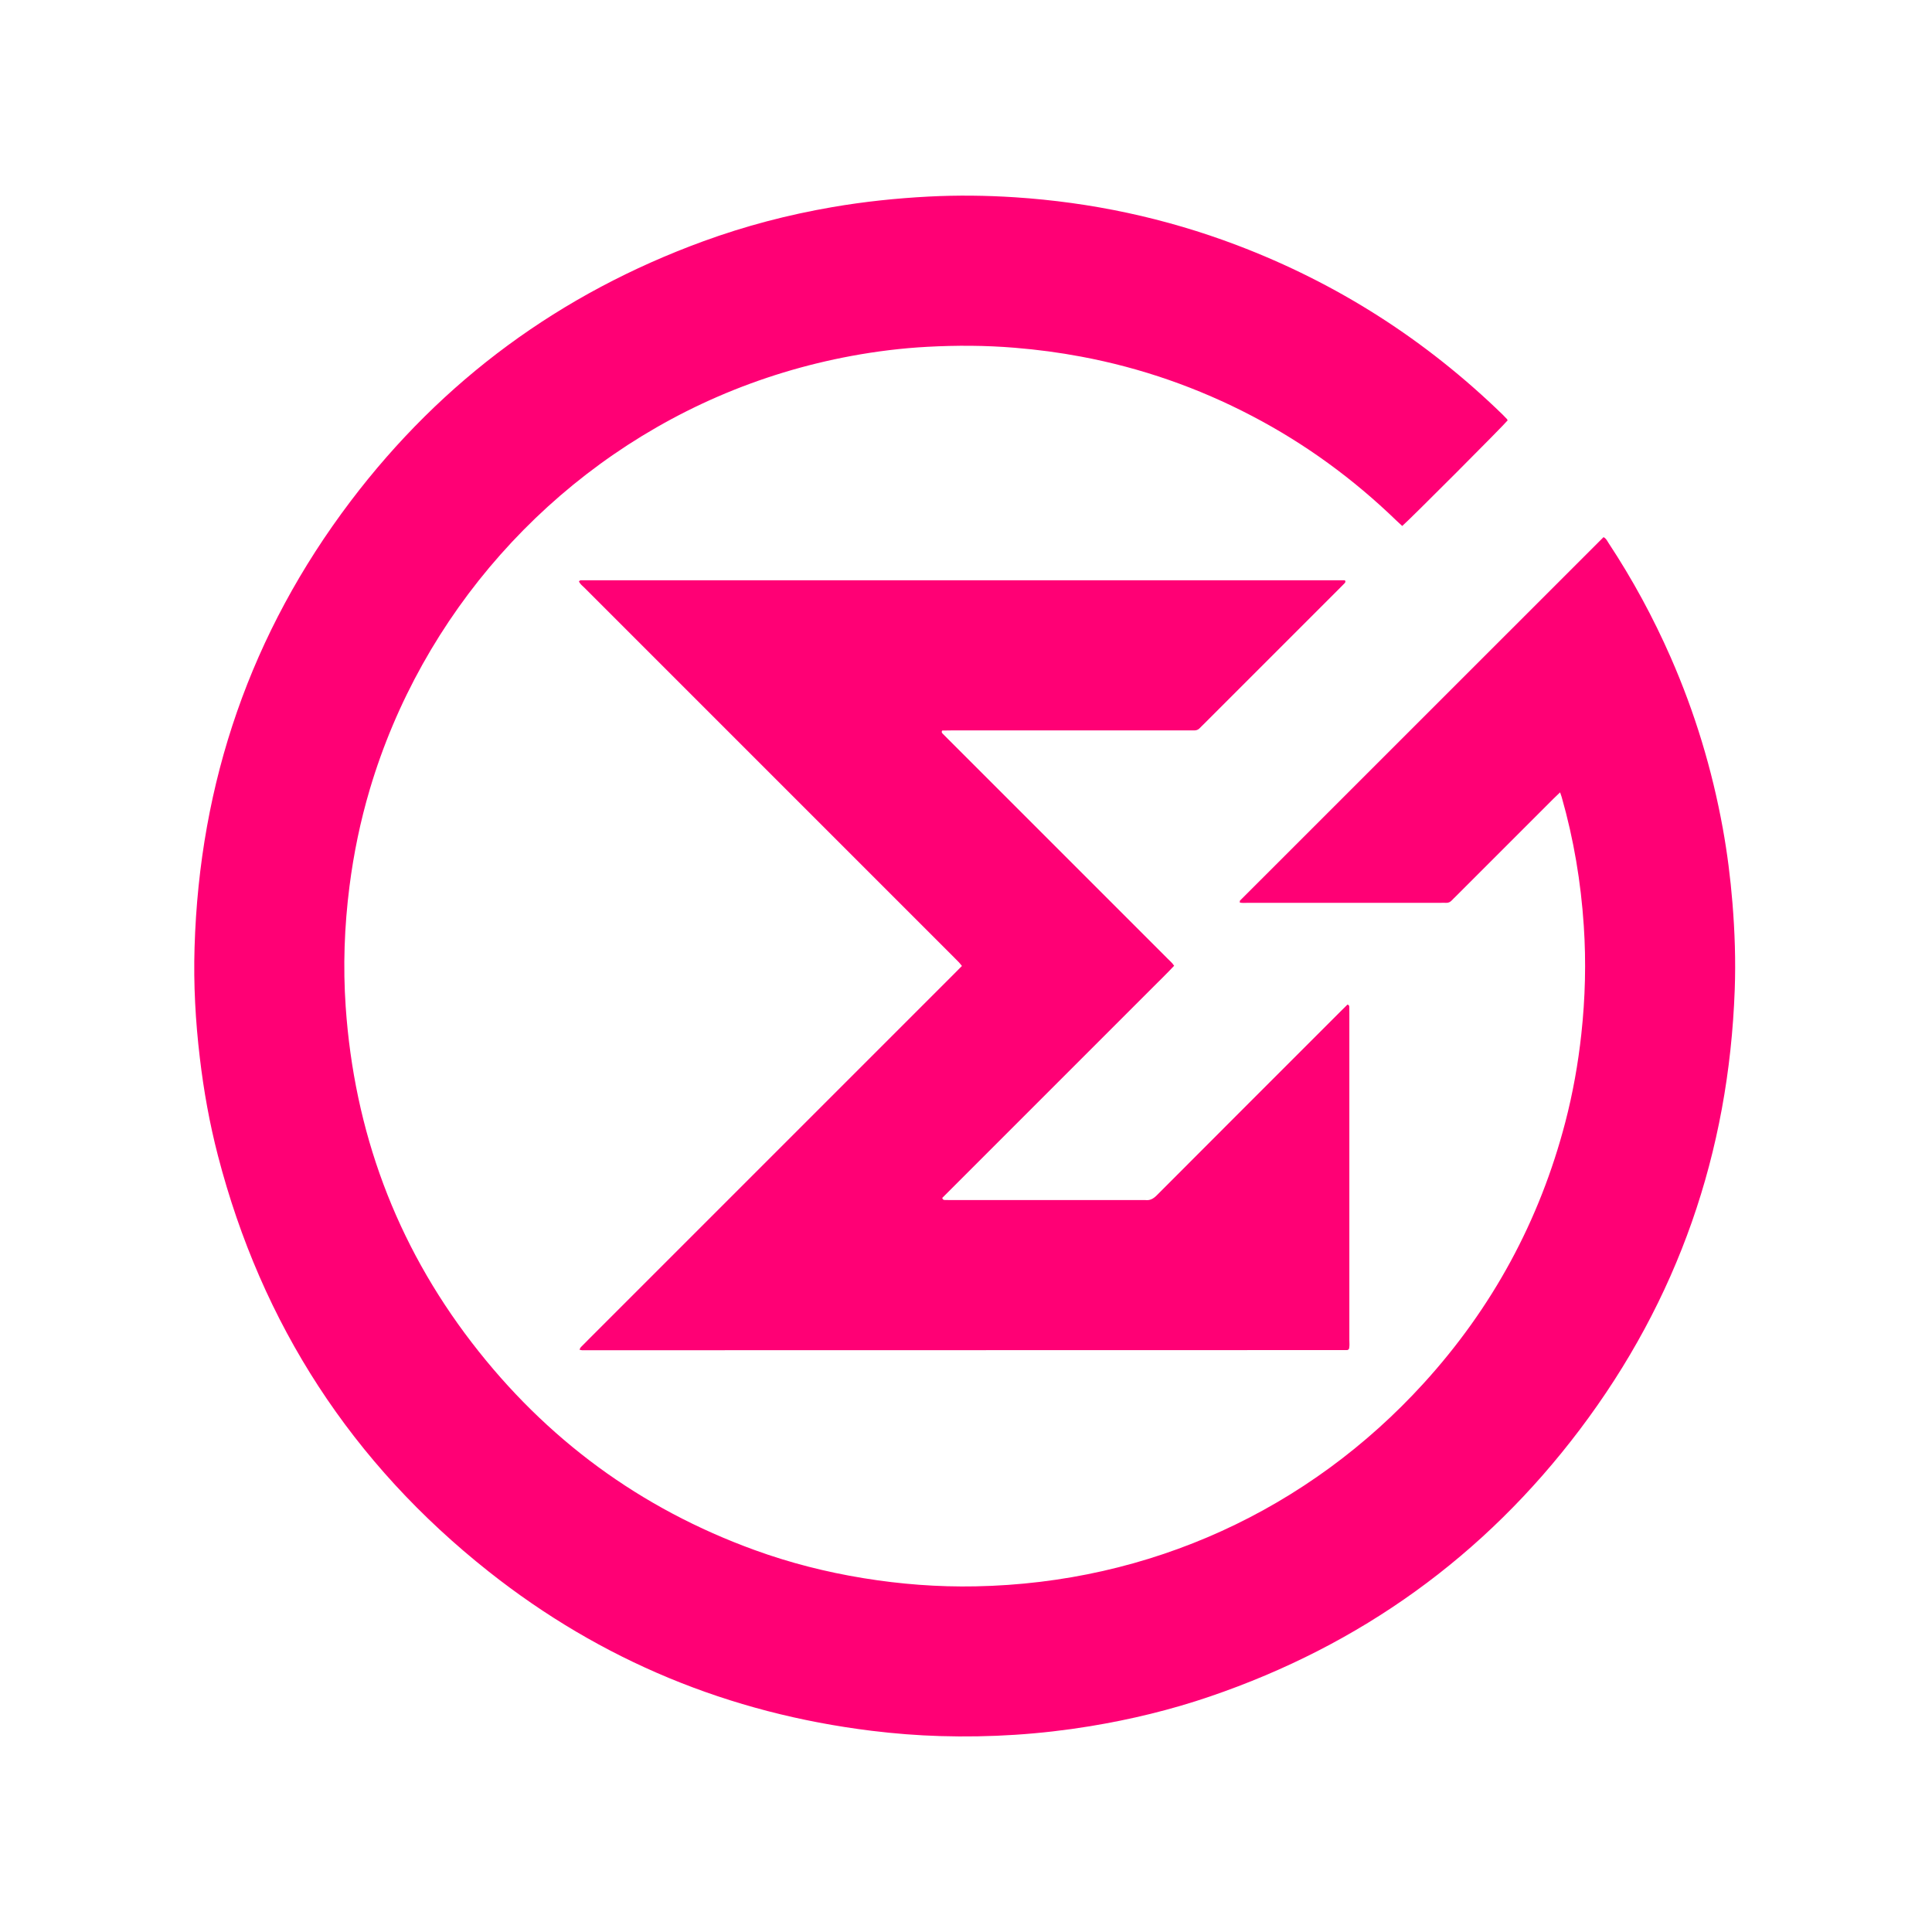
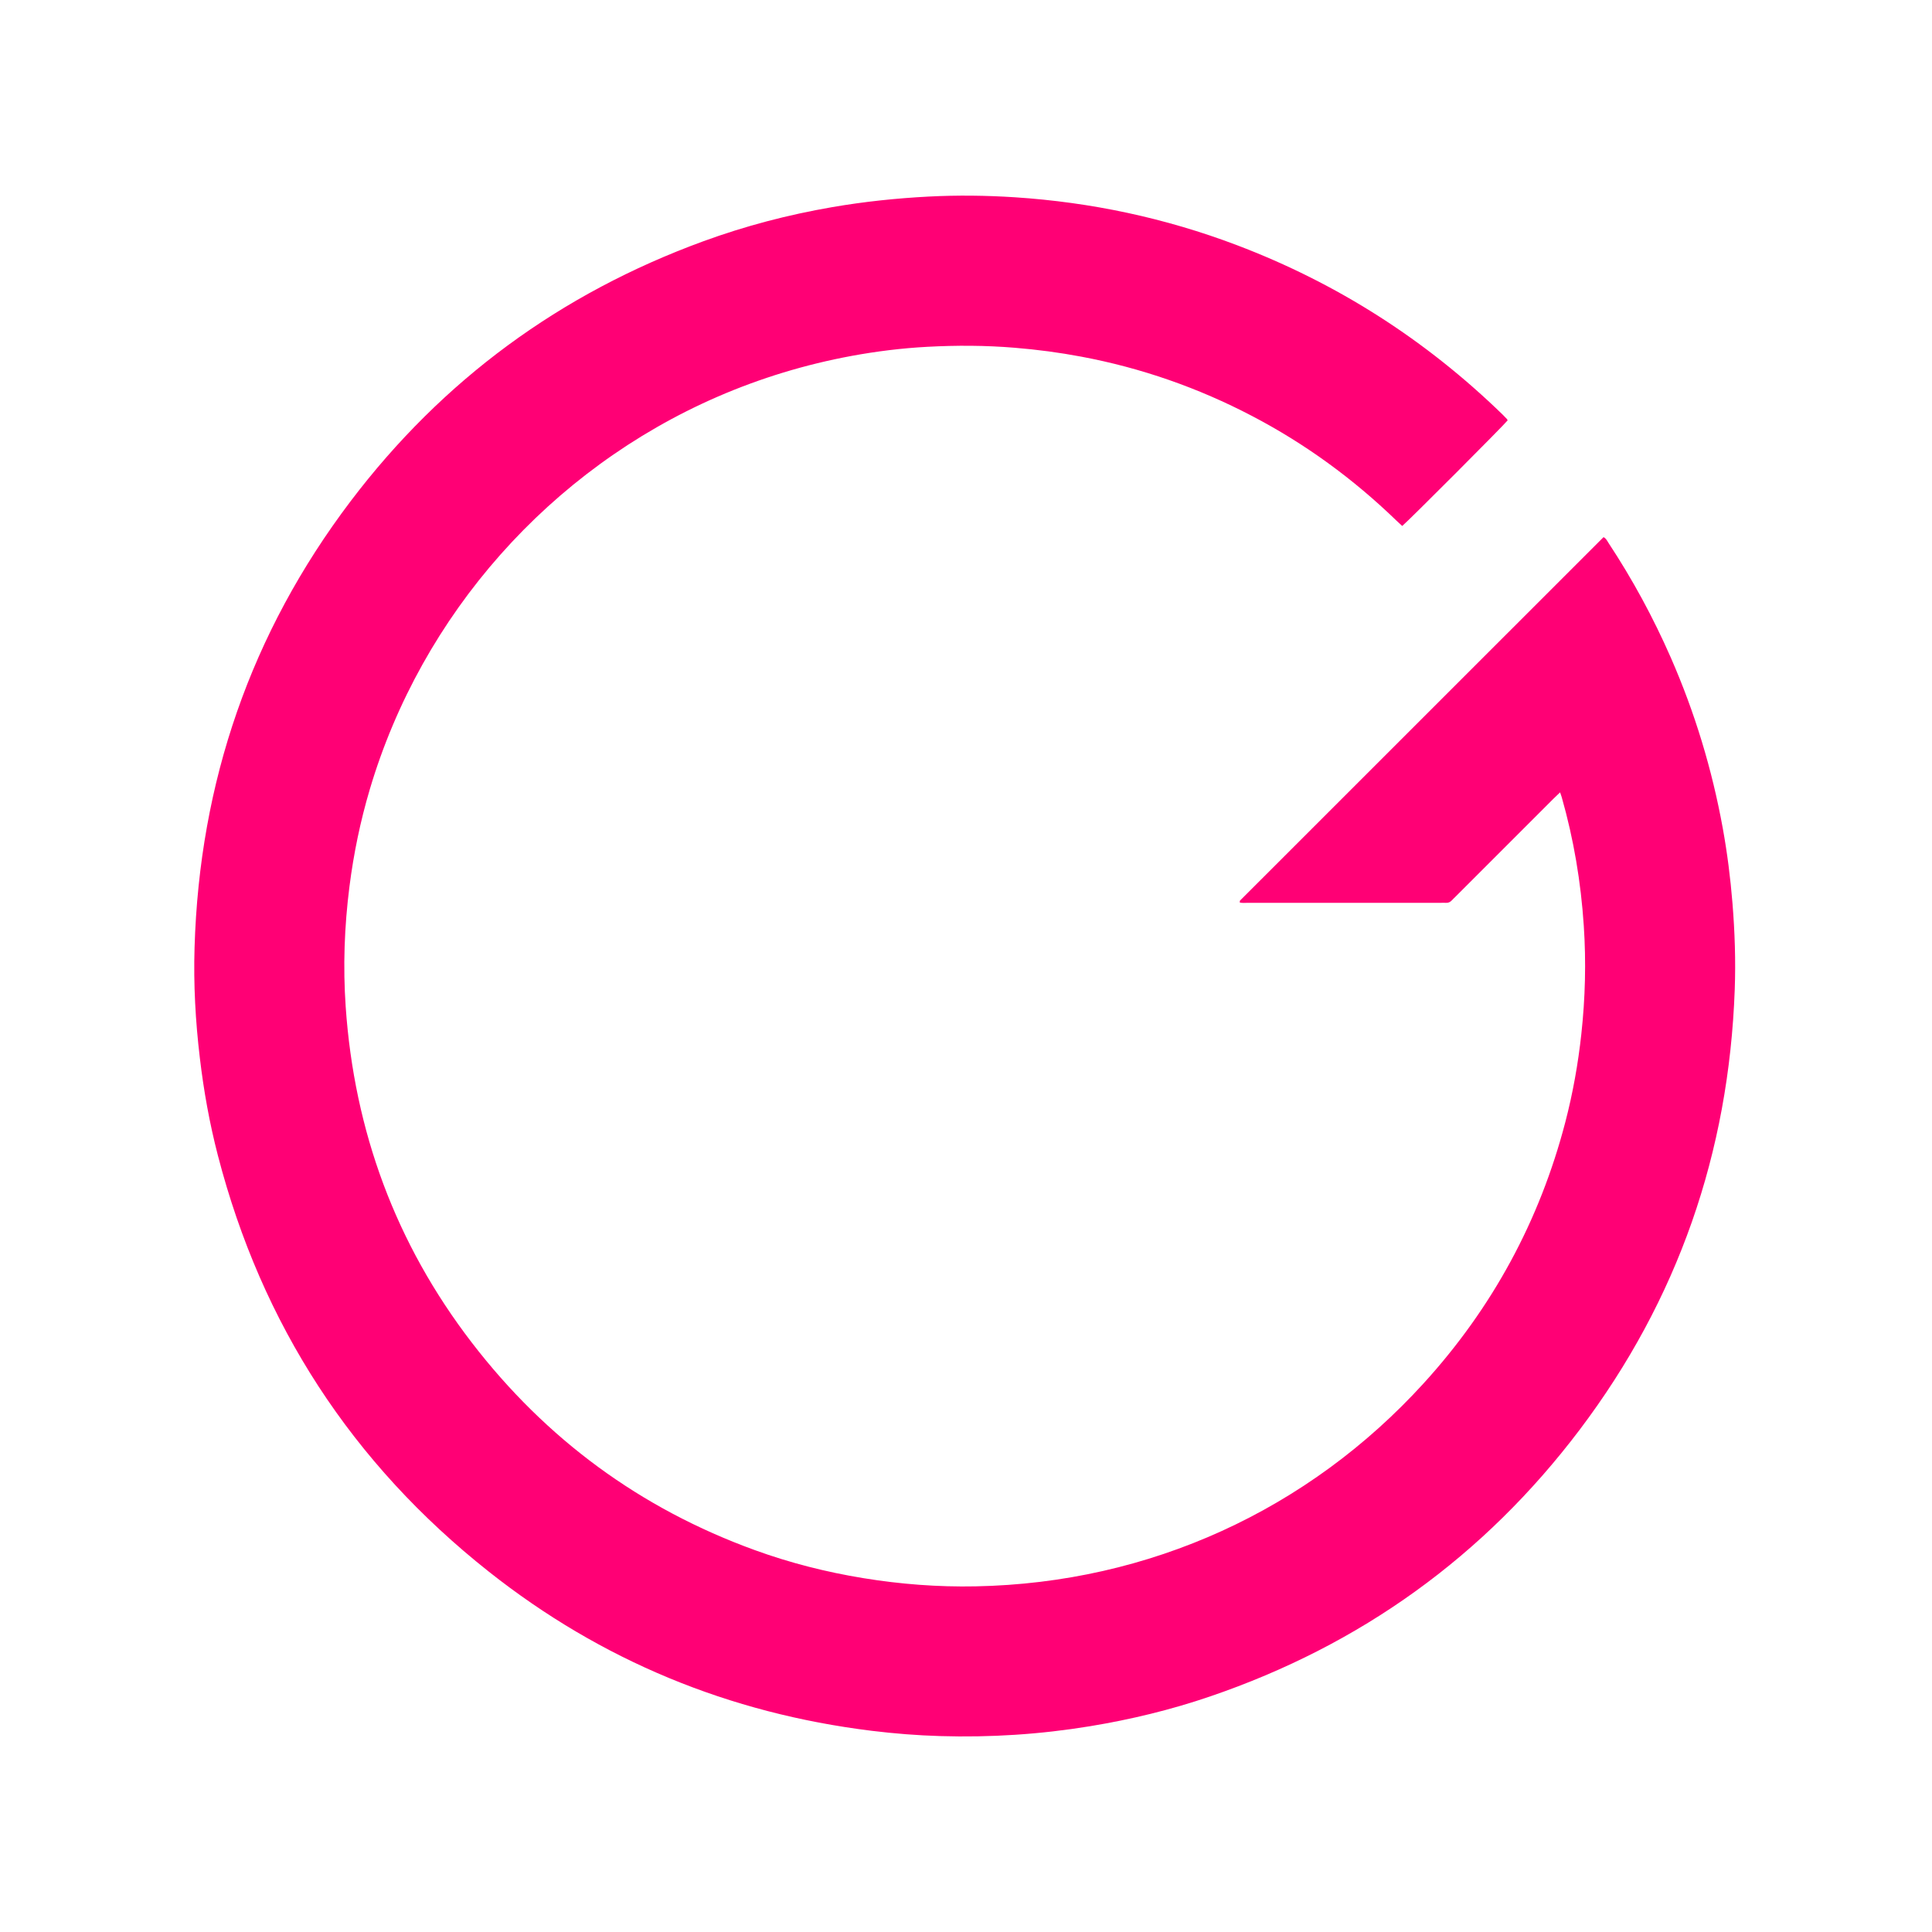
<svg xmlns="http://www.w3.org/2000/svg" id="ARTWORK" viewBox="0 0 512 512">
  <defs>
    <style>
      .cls-1 {
        fill: #ff0075;
      }
    </style>
  </defs>
  <path class="cls-1" d="m413.43,209.99c-.74.71-1.26,1.19-1.77,1.7-8.65,8.64-17.29,17.29-25.93,25.93-.33.33-.67.64-.98.98-.43.46-.93.71-1.58.66-.46-.04-.92,0-1.39,0-17.05,0-34.1,0-51.14,0-.7,0-1.41.09-2.09-.08.03-.27,0-.44.06-.51,32.09-32.1,64.19-64.19,96.34-96.32.72.36.96.99,1.31,1.52,6.38,9.67,11.88,19.82,16.53,30.43,6.36,14.52,10.93,29.59,13.76,45.18,1.19,6.57,2.03,13.18,2.57,19.84.62,7.65.88,15.31.6,22.97-1.56,43.13-15.05,82.13-41.07,116.58-25.36,33.57-58.11,57.1-97.95,70.7-10.39,3.55-21.03,6.12-31.86,7.9-13.15,2.16-26.38,3.01-39.68,2.61-6.07-.18-12.13-.66-18.17-1.4-37.75-4.65-71.68-18.61-101.48-42.2-36.22-28.67-60.15-65.49-71.76-110.24-2.21-8.51-3.76-17.15-4.79-25.88-1.16-9.73-1.7-19.49-1.4-29.27,1.3-43.79,14.91-83.34,41.37-118.28,24.33-32.11,55.58-55.02,93.43-68.86,11.12-4.07,22.54-7.05,34.21-9.06,8.47-1.46,17-2.35,25.58-2.8,7.6-.39,15.2-.3,22.78.19,20.23,1.32,39.86,5.49,58.83,12.68,26.61,10.09,50.09,25.12,70.5,44.96.38.37.74.75,1.1,1.14.08.09.12.23.17.35-.9,1.19-26.17,26.53-27.93,27.98-.5-.46-1.03-.93-1.54-1.43-11.42-11.05-24.13-20.33-38.22-27.7-14.31-7.49-29.4-12.76-45.28-15.74-5.85-1.1-11.73-1.88-17.66-2.36-7.72-.64-15.45-.67-23.17-.25-6.73.36-13.42,1.19-20.05,2.41-12.25,2.27-24.1,5.86-35.53,10.82-44.36,19.28-78.38,57.67-92.15,104.04-2.5,8.43-4.28,17.02-5.39,25.76-1.35,10.59-1.73,21.21-1,31.84,2.27,32.98,13.25,62.77,33.41,89.01,19.65,25.58,44.66,43.99,75.02,55.01,9.33,3.39,18.91,5.82,28.71,7.42,9.87,1.61,19.81,2.38,29.8,2.18,46.19-.89,88.25-20.31,118.77-53.85,18.17-19.96,30.69-43.02,37.5-69.15,2-7.68,3.39-15.47,4.25-23.36,1.04-9.55,1.29-19.11.65-28.69-.76-11.57-2.67-22.95-5.85-34.1-.09-.31-.21-.6-.42-1.24Z" />
-   <path class="cls-1" d="m153.45,154.02c.2-.12.3-.24.4-.24,67.53,0,135.05,0,202.54,0,.32.39.09.64-.15.88-.37.38-.74.75-1.12,1.13-12.1,12.1-24.2,24.2-36.3,36.3-.28.28-.58.55-.84.84-.43.48-.96.66-1.59.64-.59-.02-1.19,0-1.78,0-20.88,0-41.76,0-62.64,0-.79,0-1.57.02-2.29.03-.27.52.04.72.26.95.46.48.93.94,1.4,1.41,19.39,19.39,38.78,38.78,58.17,58.17.55.55,1.16,1.05,1.65,1.81-2.01,2.15-4.1,4.15-6.14,6.21-2.05,2.06-4.11,4.11-6.17,6.17-2.06,2.06-4.11,4.11-6.17,6.17-2.06,2.06-4.11,4.11-6.17,6.17-2.06,2.06-4.11,4.11-6.17,6.17-2.01,2.01-4.02,4.02-6.03,6.03-2.06,2.06-4.11,4.11-6.17,6.17-2.06,2.06-4.11,4.11-6.17,6.17-2.06,2.06-4.11,4.11-6.17,6.17-2.05,2.05-4.1,4.1-6.09,6.09.14.58.51.55.82.56.53.02,1.06.01,1.59.01,16.92,0,33.83,0,50.75,0,.2,0,.4-.02.59,0,1.29.18,2.21-.36,3.12-1.28,16.28-16.33,32.6-32.63,48.9-48.93.55-.55,1.11-1.1,1.62-1.6.56.19.46.56.48.86.02.53.01,1.06.01,1.59,0,28.81,0,57.62,0,86.43,0,.84.13,1.7-.14,2.47-.2.1-.31.22-.43.22-67.59.02-135.19.03-202.78.04-.18,0-.36-.08-.68-.16.16-.28.24-.52.4-.68.78-.81,1.58-1.6,2.37-2.39,32.24-32.24,64.48-64.48,96.71-96.71.6-.6,1.2-1.21,1.88-1.9-.31-.37-.53-.68-.78-.95-.41-.43-.84-.84-1.26-1.27-32.66-32.66-65.32-65.32-97.97-97.98-.53-.53-1.2-.98-1.48-1.73Z" />
</svg>